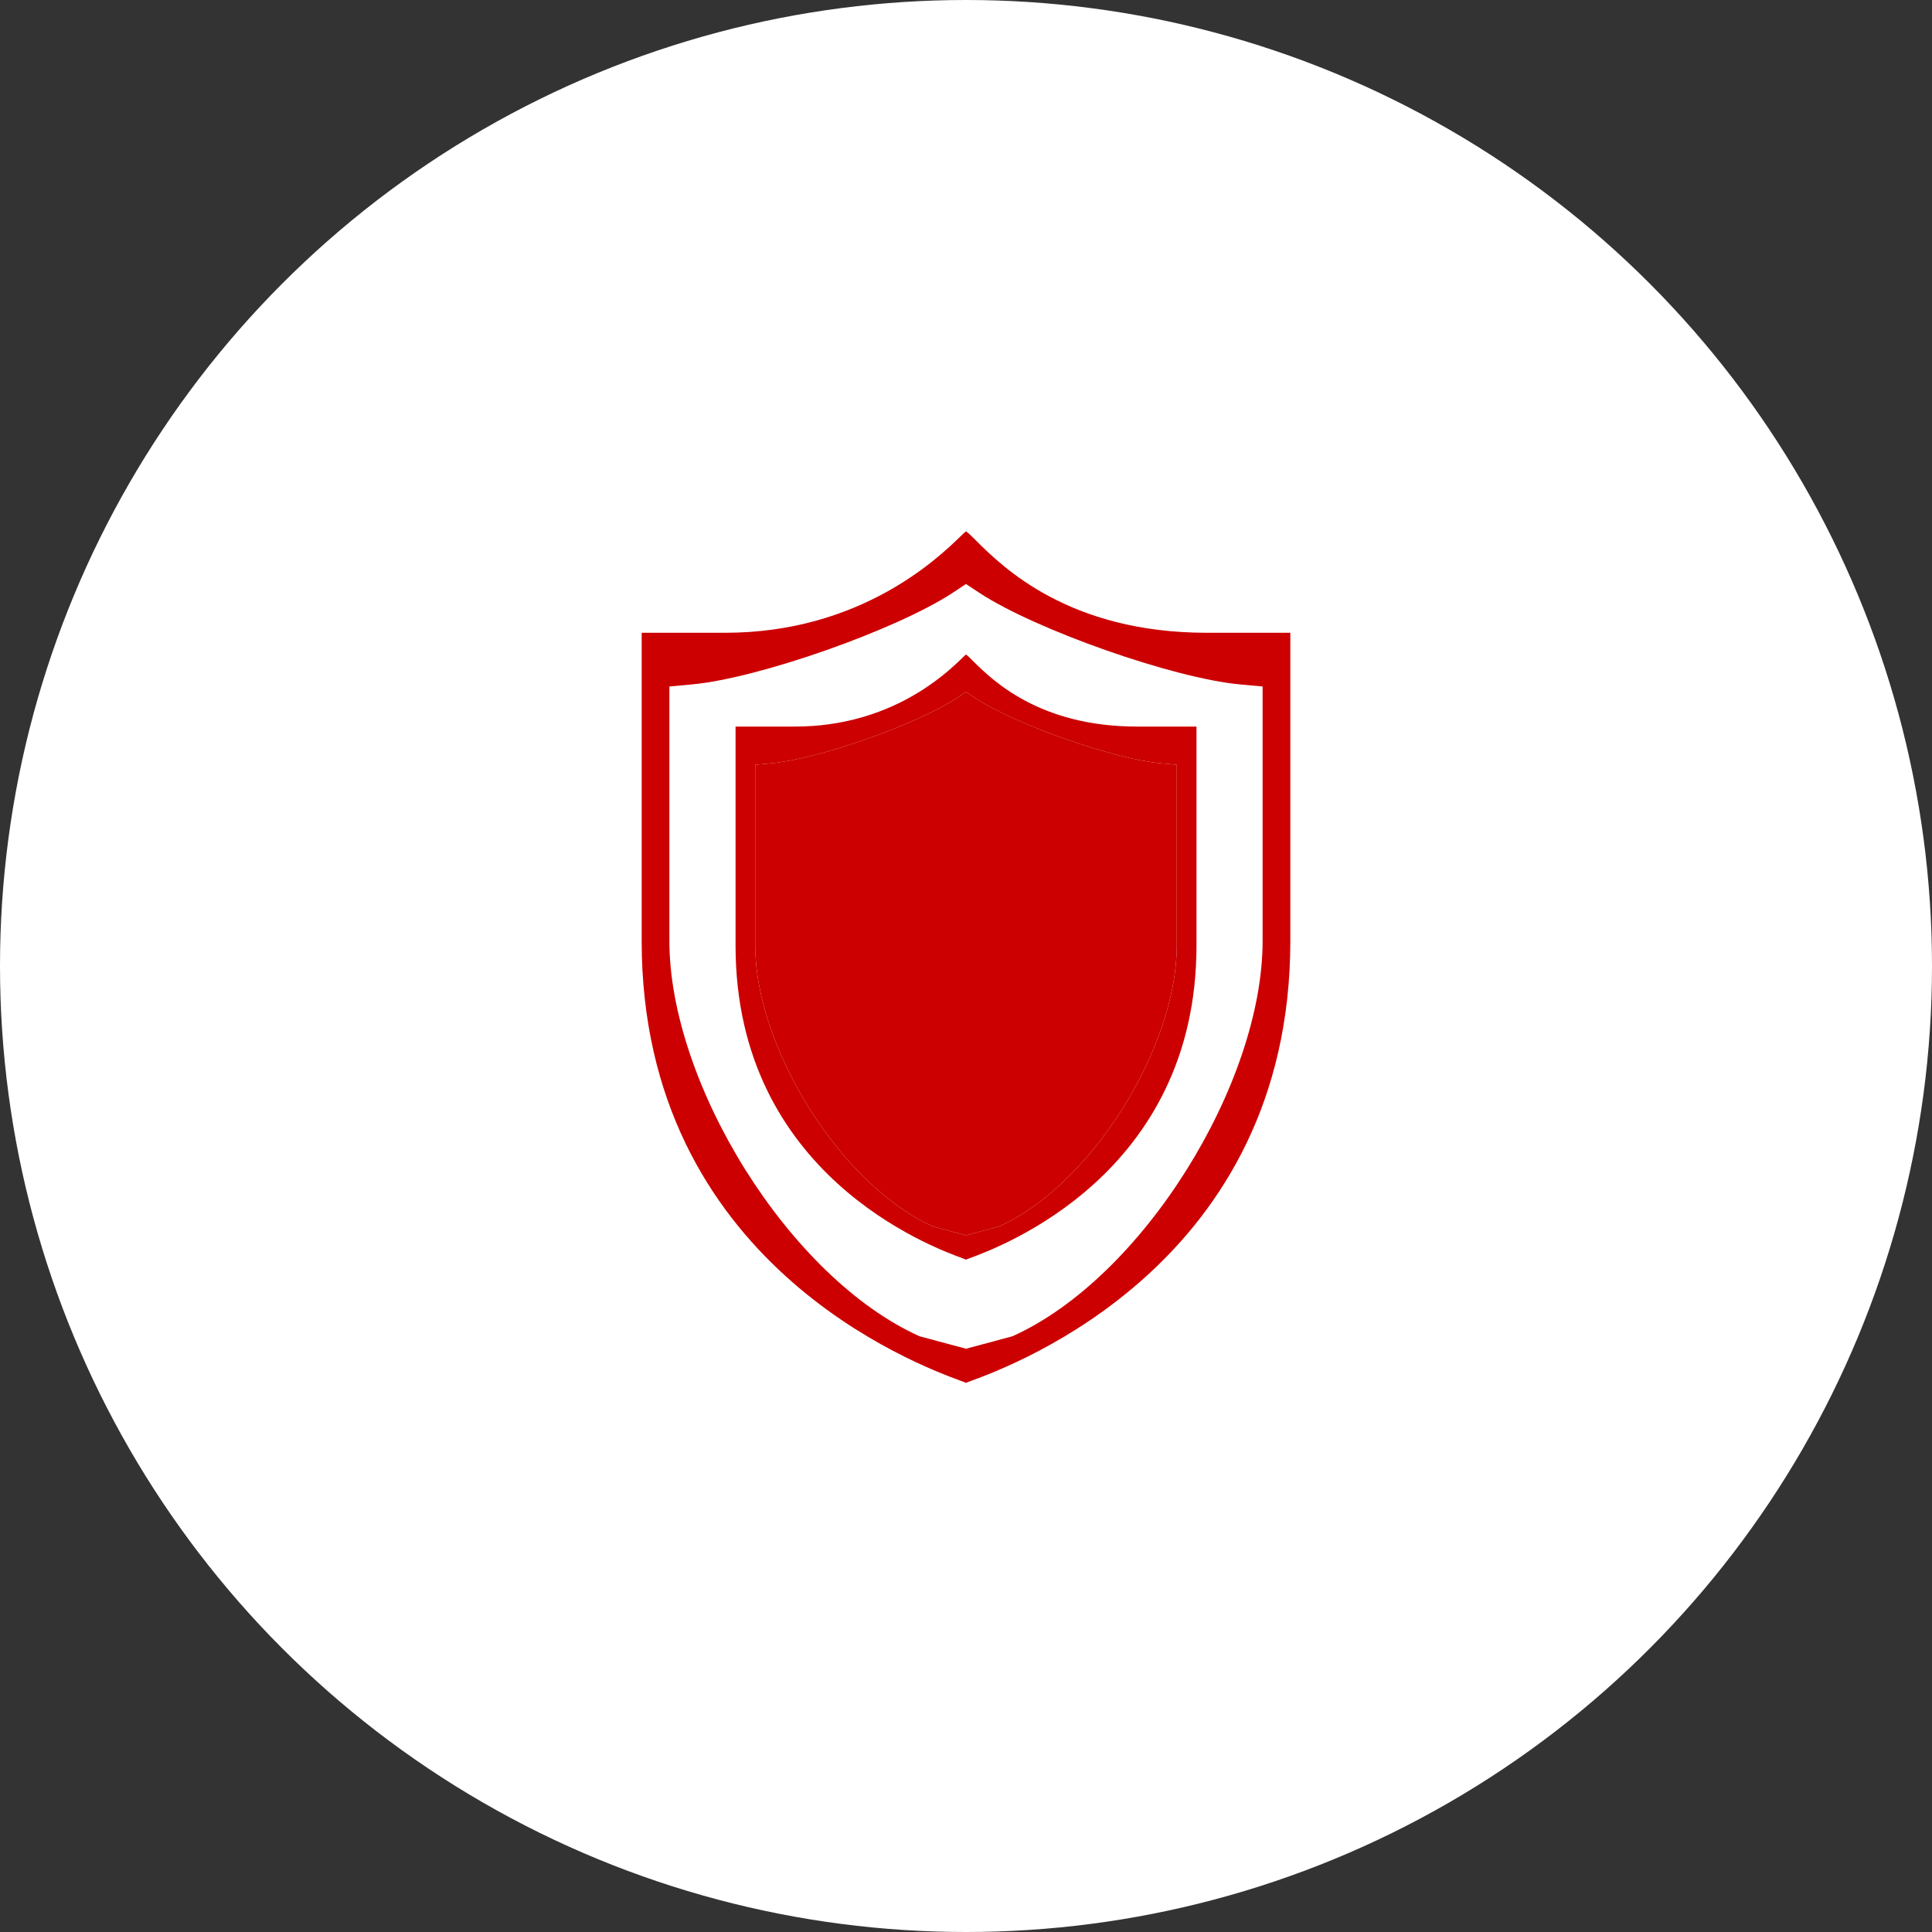
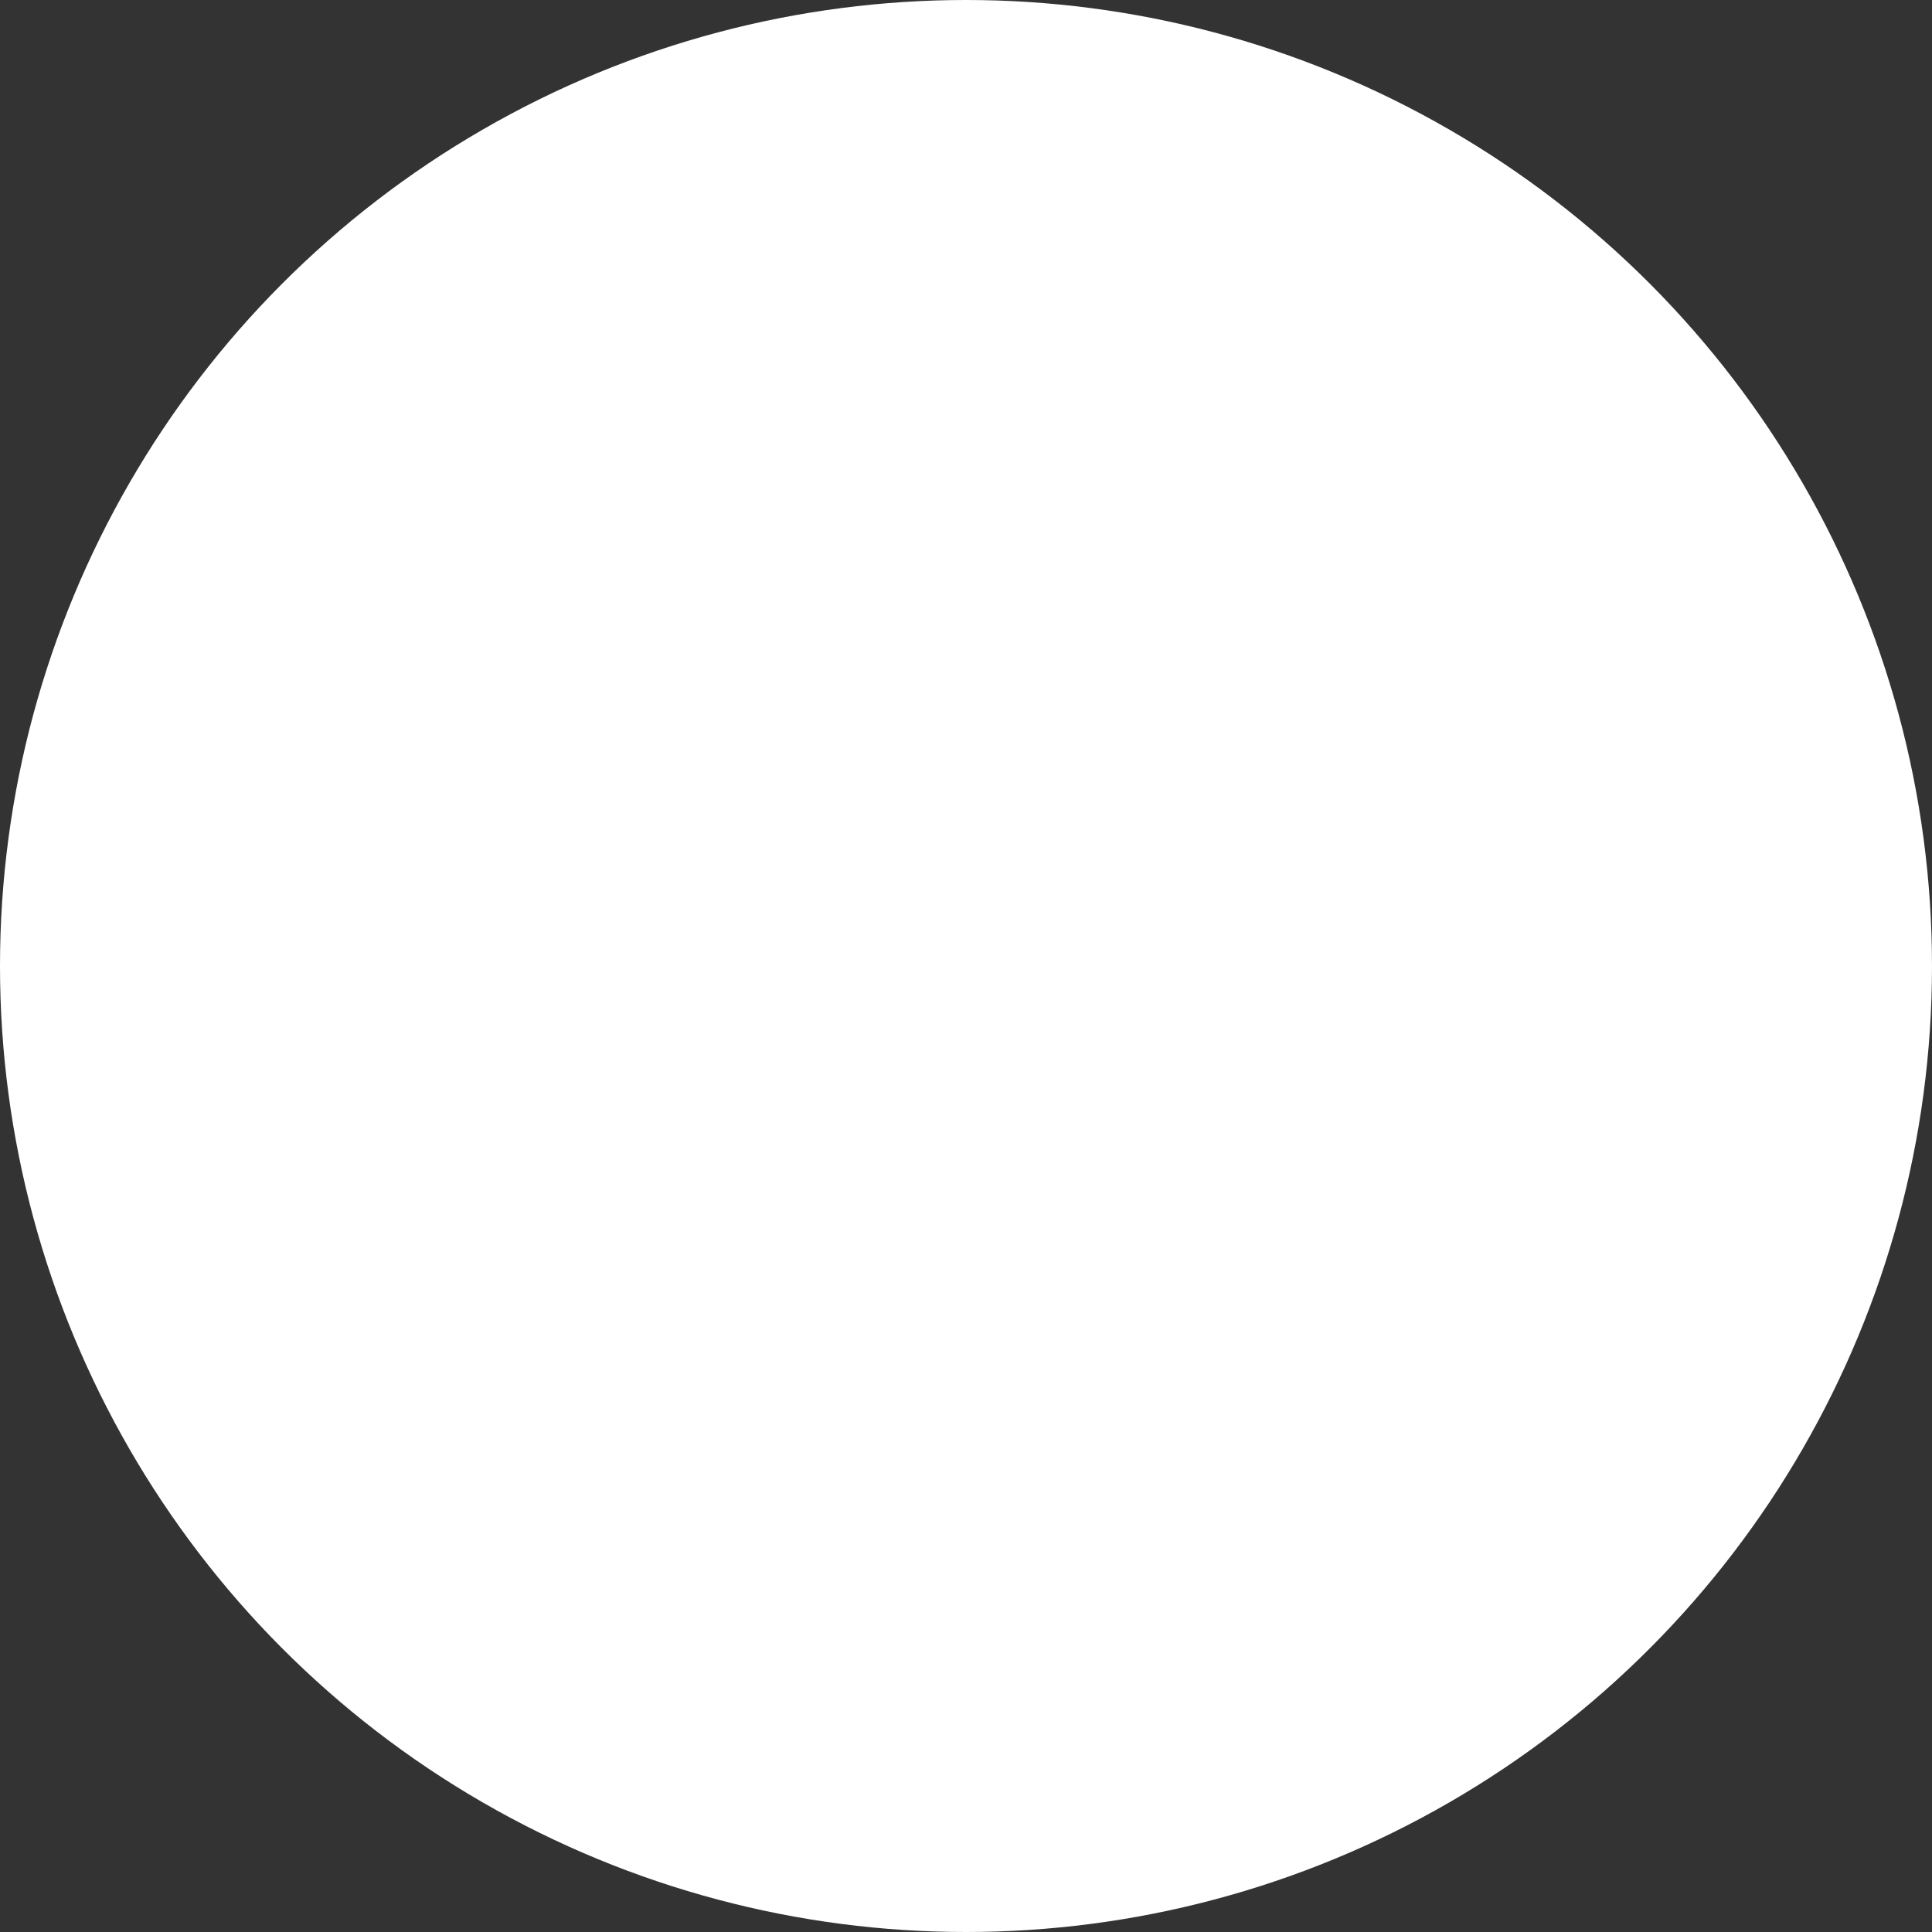
<svg xmlns="http://www.w3.org/2000/svg" width="40" height="40" viewBox="0 0 40 40" fill="none">
  <rect x="0" y="0" width="40" height="40" fill="#333333" stroke="none" />
  <circle cx="20" cy="20" r="20" fill="#ffffff" />
-   <path fill-rule="evenodd" clip-rule="evenodd" d="M20.11 28.588C20.982 28.266 26.715 26.154 26.715 19.48V13.101H24.988C22.132 13.101 20.761 11.741 20.213 11.197C20.119 11.104 20.049 11.034 20 11C19.98 11.014 19.941 11.052 19.884 11.107C19.431 11.545 17.824 13.101 15.012 13.101H13.285V19.48C13.285 26.156 19.018 28.266 19.89 28.588C19.955 28.611 19.993 28.625 20 28.631C20.007 28.625 20.045 28.611 20.11 28.588ZM14.328 14.17L13.859 14.213V19.48C13.859 22.438 16.345 26.459 19.041 27.667L20 27.924L20.959 27.667C23.655 26.459 26.141 22.438 26.141 19.48V14.213L25.672 14.17C24.283 14.041 21.443 13.038 20.283 12.278L20 12.091L19.717 12.278C18.557 13.038 15.717 14.041 14.328 14.17Z" fill="url(#paint0_linear_443_1061)" />
-   <path fill-rule="evenodd" clip-rule="evenodd" d="M20.078 26.049C20.698 25.82 24.772 24.319 24.772 19.577V15.043H23.545C21.515 15.043 20.541 14.077 20.151 13.691C20.085 13.624 20.035 13.575 20 13.551C19.986 13.561 19.958 13.588 19.918 13.627C19.596 13.938 18.454 15.043 16.456 15.043H15.229V19.577C15.229 24.321 19.302 25.821 19.922 26.049C19.968 26.066 19.995 26.076 20 26.08C20.005 26.076 20.032 26.066 20.078 26.049ZM15.97 15.803L15.636 15.834V19.577C15.636 21.679 17.403 24.536 19.319 25.394L20 25.577L20.682 25.394C22.598 24.536 24.364 21.679 24.364 19.577V15.834L24.031 15.803C23.044 15.712 21.026 14.999 20.202 14.459L20 14.326L19.799 14.459C18.975 14.999 16.957 15.712 15.97 15.803Z" fill="url(#paint1_linear_443_1061)" />
-   <path d="M15.636 15.834L15.97 15.803C16.957 15.712 18.975 14.999 19.799 14.459L20 14.326L20.202 14.459C21.026 14.999 23.044 15.712 24.031 15.803L24.364 15.834V19.577C24.364 21.679 22.598 24.536 20.682 25.394L20 25.577L19.319 25.394C17.403 24.536 15.636 21.679 15.636 19.577V15.834Z" fill="url(#paint2_linear_443_1061)" />
  <defs>
    <linearGradient id="paint0_linear_443_1061" x1="10.097" y1="2.554" x2="27.899" y2="3.211" gradientUnits="userSpaceOnUse">
      <stop stop-color="#cc0000" />
      <stop offset="0.208" stop-color="#cc0000" />
      <stop offset="0.458" stop-color="#cc0000" />
      <stop offset="0.672" stop-color="#cc0000" />
      <stop offset="0.812" stop-color="#cc0000" />
      <stop offset="1" stop-color="#cc0000" />
    </linearGradient>
    <linearGradient id="paint1_linear_443_1061" x1="12.963" y1="7.549" x2="25.613" y2="8.016" gradientUnits="userSpaceOnUse">
      <stop stop-color="#cc0000" />
      <stop offset="0.208" stop-color="#cc0000" />
      <stop offset="0.458" stop-color="#cc0000" />
      <stop offset="0.672" stop-color="#cc0000" />
      <stop offset="0.812" stop-color="#cc0000" />
      <stop offset="1" stop-color="#cc0000" />
    </linearGradient>
    <linearGradient id="paint2_linear_443_1061" x1="12.963" y1="7.549" x2="25.613" y2="8.016" gradientUnits="userSpaceOnUse">
      <stop stop-color="#cc0000" />
      <stop offset="0.208" stop-color="#cc0000" />
      <stop offset="0.458" stop-color="#cc0000" />
      <stop offset="0.672" stop-color="#cc0000" />
      <stop offset="0.812" stop-color="#cc0000" />
      <stop offset="1" stop-color="#cc0000" />
    </linearGradient>
  </defs>
</svg>